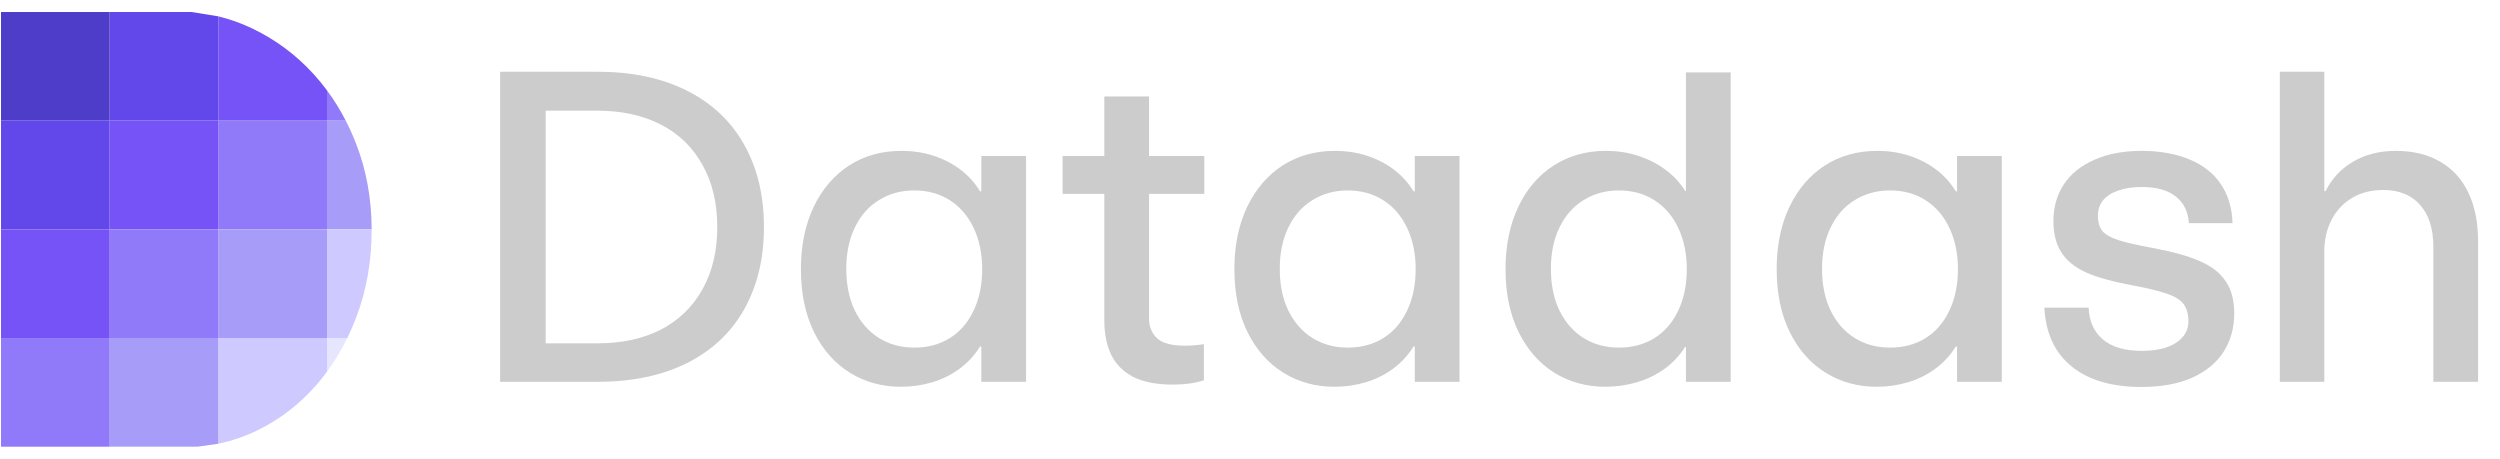
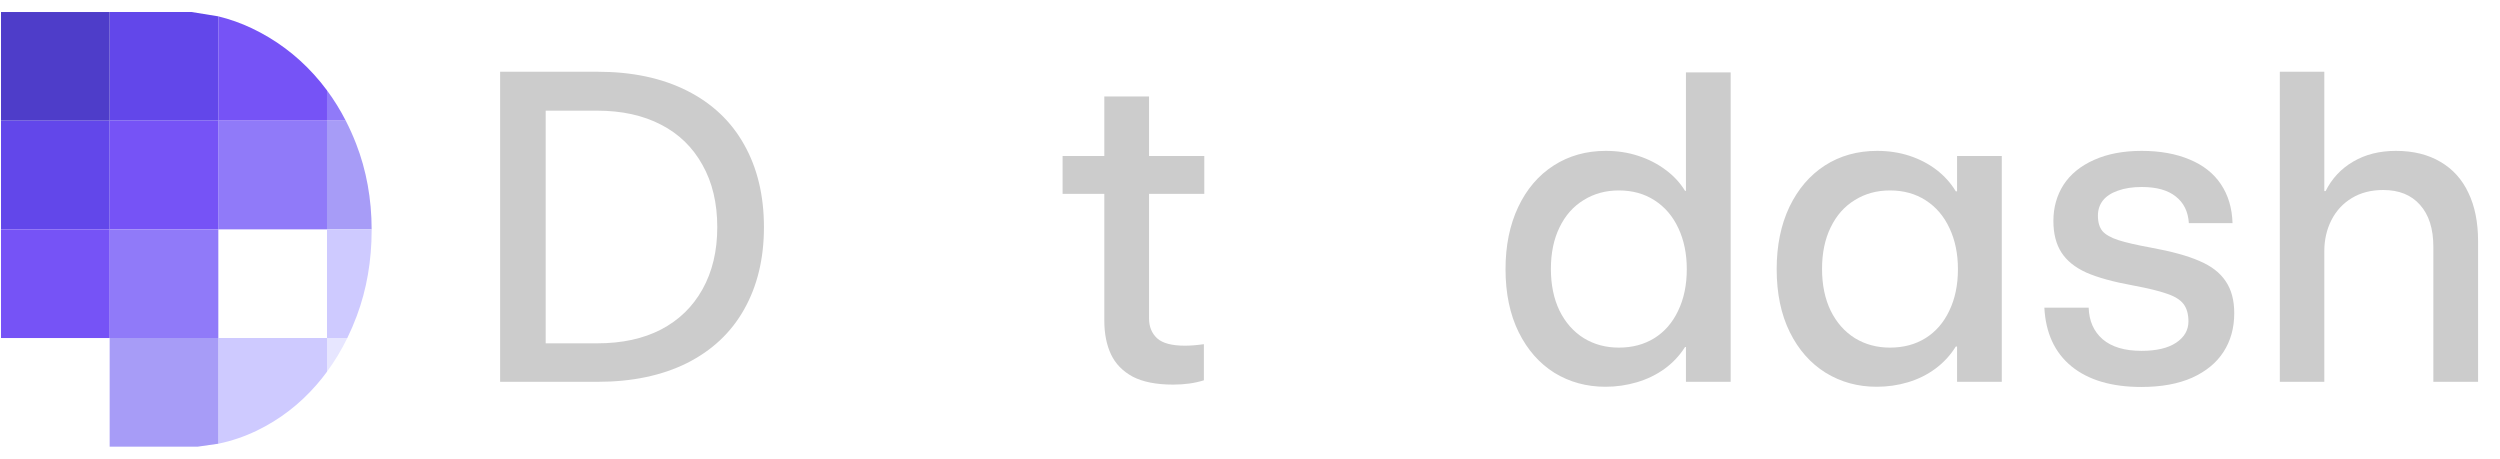
<svg xmlns="http://www.w3.org/2000/svg" width="109" height="20" viewBox="0 0 109 20" fill="none">
  <path d="M14.257 3.941V5.262H9.519V0.713C10.019 0.835 10.505 1.007 10.977 1.231C12.009 1.721 12.913 2.393 13.687 3.246C13.888 3.467 14.078 3.699 14.257 3.941Z" fill="#7653F6" />
  <path d="M15.075 5.262H14.257V3.941C14.561 4.351 14.834 4.792 15.075 5.262Z" fill="#907AF9" />
  <path d="M8.354 0.524H4.781V5.262H9.519V0.713L8.354 0.524Z" fill="#6247EA" />
  <path d="M4.781 5.262H0.044V0.524H4.781V5.262Z" fill="#4E3DC9" />
  <path d="M14.257 10H9.519V5.262H14.257V10Z" fill="#907AF9" />
  <path d="M9.519 10H4.781V5.262H9.519V10Z" fill="#7653F6" />
  <path d="M4.781 10H0.044V5.262H4.781V10Z" fill="#6247EA" />
-   <path d="M14.257 14.738H9.519V10H14.257V14.738Z" fill="#A79CF7" />
  <path d="M16.204 10H14.257V5.262H15.075C15.24 5.583 15.39 5.918 15.526 6.267C15.975 7.422 16.201 8.666 16.204 10Z" fill="#A79CF7" />
  <path d="M16.204 10.024C16.204 11.367 15.988 12.615 15.558 13.768C15.433 14.104 15.294 14.428 15.143 14.738H14.257V10H16.204C16.204 10.008 16.204 10.016 16.204 10.024Z" fill="#CECAFF" />
  <path d="M9.519 14.738H4.781V10H9.519V14.738Z" fill="#907AF9" />
  <path d="M4.781 14.738H0.044V10H4.781V14.738Z" fill="#7653F6" />
  <path d="M14.257 14.738V16.207C14.112 16.404 13.96 16.595 13.8 16.778C13.058 17.631 12.187 18.299 11.187 18.781C10.654 19.037 10.098 19.226 9.519 19.346V14.738H14.257Z" fill="#CECAFF" />
  <path d="M15.143 14.738C14.886 15.264 14.59 15.754 14.257 16.206V14.738H15.143Z" fill="#E7E6FF" />
  <path d="M9.519 14.738V19.346L8.614 19.476H4.781V14.738H9.519Z" fill="#A79CF7" />
-   <path d="M4.781 19.476H0.044V14.738H4.781V19.476Z" fill="#907AF9" />
  <path d="M21.805 16.647V3.128H26.052C27.558 3.128 28.858 3.403 29.951 3.953C31.045 4.503 31.877 5.288 32.445 6.306C33.02 7.325 33.308 8.525 33.308 9.906C33.308 11.275 33.02 12.469 32.445 13.488C31.877 14.5 31.045 15.281 29.951 15.831C28.858 16.375 27.558 16.647 26.052 16.647H21.805ZM26.042 14.969C27.117 14.969 28.042 14.769 28.817 14.369C29.598 13.963 30.201 13.378 30.627 12.616C31.058 11.847 31.273 10.944 31.273 9.906C31.273 8.856 31.058 7.95 30.627 7.188C30.201 6.419 29.598 5.834 28.817 5.434C28.036 5.028 27.108 4.825 26.033 4.825H23.792V14.969H26.042Z" fill="#CCCCCC" />
-   <path d="M39.279 16.863C38.461 16.863 37.72 16.66 37.057 16.253C36.395 15.841 35.873 15.25 35.492 14.481C35.111 13.706 34.92 12.791 34.92 11.735C34.92 10.71 35.104 9.806 35.473 9.025C35.848 8.244 36.364 7.641 37.02 7.216C37.682 6.791 38.442 6.578 39.298 6.578C39.804 6.578 40.276 6.65 40.714 6.794C41.151 6.938 41.542 7.141 41.886 7.403C42.229 7.666 42.511 7.978 42.729 8.341H42.786V6.803H44.736V16.647H42.786V15.11H42.729C42.492 15.491 42.195 15.813 41.839 16.075C41.483 16.338 41.086 16.535 40.648 16.666C40.211 16.797 39.754 16.863 39.279 16.863ZM39.861 15.156C40.448 15.156 40.964 15.019 41.407 14.744C41.858 14.463 42.204 14.063 42.448 13.544C42.698 13.025 42.823 12.422 42.823 11.735C42.823 11.066 42.701 10.472 42.458 9.953C42.214 9.428 41.867 9.022 41.417 8.734C40.973 8.447 40.454 8.303 39.861 8.303C39.286 8.303 38.773 8.444 38.323 8.725C37.873 9 37.523 9.397 37.273 9.916C37.023 10.428 36.898 11.031 36.898 11.725C36.898 12.419 37.023 13.025 37.273 13.544C37.529 14.063 37.883 14.463 38.333 14.744C38.782 15.019 39.292 15.156 39.861 15.156Z" fill="#CCCCCC" />
  <path d="M51.148 16.769C50.417 16.769 49.829 16.653 49.385 16.422C48.948 16.185 48.632 15.86 48.438 15.447C48.245 15.035 48.148 14.544 48.148 13.975V8.453H46.329V6.803H48.148V4.206H50.098V6.803H52.507V8.453H50.098V13.881C50.098 14.244 50.217 14.535 50.454 14.753C50.692 14.966 51.095 15.072 51.663 15.072C51.907 15.072 52.182 15.05 52.489 15.006V16.581C52.095 16.706 51.648 16.769 51.148 16.769Z" fill="#CCCCCC" />
-   <path d="M58.179 16.863C57.36 16.863 56.62 16.66 55.957 16.253C55.294 15.841 54.773 15.25 54.391 14.481C54.01 13.706 53.819 12.791 53.819 11.735C53.819 10.71 54.004 9.806 54.373 9.025C54.748 8.244 55.263 7.641 55.919 7.216C56.582 6.791 57.341 6.578 58.198 6.578C58.704 6.578 59.176 6.65 59.613 6.794C60.051 6.938 60.441 7.141 60.785 7.403C61.129 7.666 61.41 7.978 61.629 8.341H61.685V6.803H63.635V16.647H61.685V15.11H61.629C61.391 15.491 61.094 15.813 60.738 16.075C60.382 16.338 59.985 16.535 59.548 16.666C59.11 16.797 58.654 16.863 58.179 16.863ZM58.76 15.156C59.348 15.156 59.863 15.019 60.307 14.744C60.757 14.463 61.104 14.063 61.348 13.544C61.598 13.025 61.723 12.422 61.723 11.735C61.723 11.066 61.601 10.472 61.357 9.953C61.113 9.428 60.766 9.022 60.316 8.734C59.873 8.447 59.354 8.303 58.76 8.303C58.185 8.303 57.673 8.444 57.223 8.725C56.773 9 56.423 9.397 56.173 9.916C55.923 10.428 55.798 11.031 55.798 11.725C55.798 12.419 55.923 13.025 56.173 13.544C56.429 14.063 56.782 14.463 57.232 14.744C57.682 15.019 58.191 15.156 58.76 15.156Z" fill="#CCCCCC" />
  <path d="M70.001 16.863C69.175 16.863 68.432 16.66 67.769 16.253C67.113 15.841 66.594 15.25 66.213 14.481C65.832 13.706 65.641 12.791 65.641 11.735C65.641 10.71 65.825 9.806 66.194 9.025C66.563 8.244 67.079 7.641 67.741 7.216C68.404 6.791 69.16 6.578 70.01 6.578C70.516 6.578 70.988 6.65 71.425 6.794C71.869 6.938 72.266 7.141 72.616 7.403C72.966 7.659 73.251 7.966 73.469 8.322H73.507V3.156H75.457V16.647H73.507V15.128H73.469C73.232 15.503 72.932 15.822 72.569 16.085C72.213 16.341 71.813 16.535 71.369 16.666C70.925 16.797 70.469 16.863 70.001 16.863ZM70.582 15.156C71.169 15.156 71.685 15.019 72.129 14.744C72.579 14.463 72.925 14.063 73.169 13.544C73.419 13.025 73.544 12.422 73.544 11.735C73.544 11.066 73.422 10.472 73.179 9.953C72.935 9.428 72.588 9.022 72.138 8.734C71.694 8.447 71.175 8.303 70.582 8.303C70.007 8.303 69.494 8.444 69.044 8.725C68.594 9 68.244 9.397 67.994 9.916C67.744 10.428 67.619 11.031 67.619 11.725C67.619 12.419 67.744 13.025 67.994 13.544C68.251 14.063 68.604 14.463 69.054 14.744C69.504 15.019 70.013 15.156 70.582 15.156Z" fill="#CCCCCC" />
  <path d="M81.822 16.863C81.003 16.863 80.263 16.66 79.6 16.253C78.938 15.841 78.416 15.25 78.035 14.481C77.653 13.706 77.463 12.791 77.463 11.735C77.463 10.71 77.647 9.806 78.016 9.025C78.391 8.244 78.906 7.641 79.563 7.216C80.225 6.791 80.985 6.578 81.841 6.578C82.347 6.578 82.819 6.65 83.257 6.794C83.694 6.938 84.085 7.141 84.428 7.403C84.772 7.666 85.053 7.978 85.272 8.341H85.328V6.803H87.278V16.647H85.328V15.11H85.272C85.035 15.491 84.738 15.813 84.382 16.075C84.025 16.338 83.628 16.535 83.191 16.666C82.753 16.797 82.297 16.863 81.822 16.863ZM82.403 15.156C82.991 15.156 83.507 15.019 83.95 14.744C84.4 14.463 84.747 14.063 84.991 13.544C85.241 13.025 85.366 12.422 85.366 11.735C85.366 11.066 85.244 10.472 85 9.953C84.757 9.428 84.41 9.022 83.96 8.734C83.516 8.447 82.997 8.303 82.403 8.303C81.828 8.303 81.316 8.444 80.866 8.725C80.416 9 80.066 9.397 79.816 9.916C79.566 10.428 79.441 11.031 79.441 11.725C79.441 12.419 79.566 13.025 79.816 13.544C80.072 14.063 80.425 14.463 80.875 14.744C81.325 15.019 81.835 15.156 82.403 15.156Z" fill="#CCCCCC" />
  <path d="M93.362 16.872C92.069 16.872 91.053 16.572 90.316 15.972C89.584 15.372 89.191 14.519 89.134 13.413H91.066C91.084 13.994 91.287 14.453 91.675 14.791C92.069 15.128 92.634 15.297 93.372 15.297C94.022 15.297 94.525 15.178 94.881 14.941C95.237 14.703 95.416 14.394 95.416 14.013C95.416 13.694 95.344 13.441 95.2 13.253C95.056 13.066 94.812 12.916 94.469 12.803C94.131 12.684 93.644 12.566 93.006 12.447C92.144 12.291 91.463 12.103 90.963 11.884C90.469 11.659 90.106 11.366 89.875 11.003C89.644 10.641 89.528 10.184 89.528 9.634C89.528 9.047 89.675 8.522 89.969 8.059C90.269 7.597 90.713 7.234 91.3 6.972C91.888 6.709 92.578 6.578 93.372 6.578C94.172 6.578 94.869 6.703 95.463 6.953C96.056 7.197 96.513 7.556 96.831 8.031C97.15 8.506 97.319 9.072 97.338 9.728H95.434C95.403 9.228 95.213 8.841 94.862 8.566C94.519 8.291 94.025 8.153 93.381 8.153C92.981 8.153 92.634 8.206 92.341 8.313C92.053 8.413 91.834 8.556 91.684 8.744C91.541 8.931 91.469 9.15 91.469 9.4C91.469 9.688 91.534 9.913 91.666 10.075C91.803 10.231 92.034 10.363 92.359 10.469C92.691 10.575 93.166 10.684 93.784 10.797C94.678 10.96 95.381 11.153 95.894 11.378C96.412 11.597 96.794 11.891 97.038 12.259C97.288 12.622 97.413 13.088 97.413 13.656C97.413 14.3 97.256 14.863 96.944 15.344C96.638 15.819 96.181 16.194 95.575 16.469C94.969 16.738 94.231 16.872 93.362 16.872Z" fill="#CCCCCC" />
  <path d="M99.4 16.647V3.128H101.34V8.331H101.397C101.672 7.781 102.072 7.353 102.597 7.047C103.128 6.734 103.75 6.578 104.462 6.578C105.219 6.578 105.865 6.738 106.403 7.056C106.94 7.369 107.347 7.819 107.622 8.406C107.903 8.988 108.044 9.691 108.044 10.516V16.647H106.094V10.759C106.094 9.972 105.9 9.363 105.512 8.931C105.131 8.5 104.597 8.284 103.909 8.284C103.378 8.284 102.918 8.403 102.531 8.641C102.15 8.872 101.856 9.191 101.65 9.597C101.443 10.003 101.34 10.456 101.34 10.956V16.647H99.4Z" fill="#CCCCCC" />
</svg>